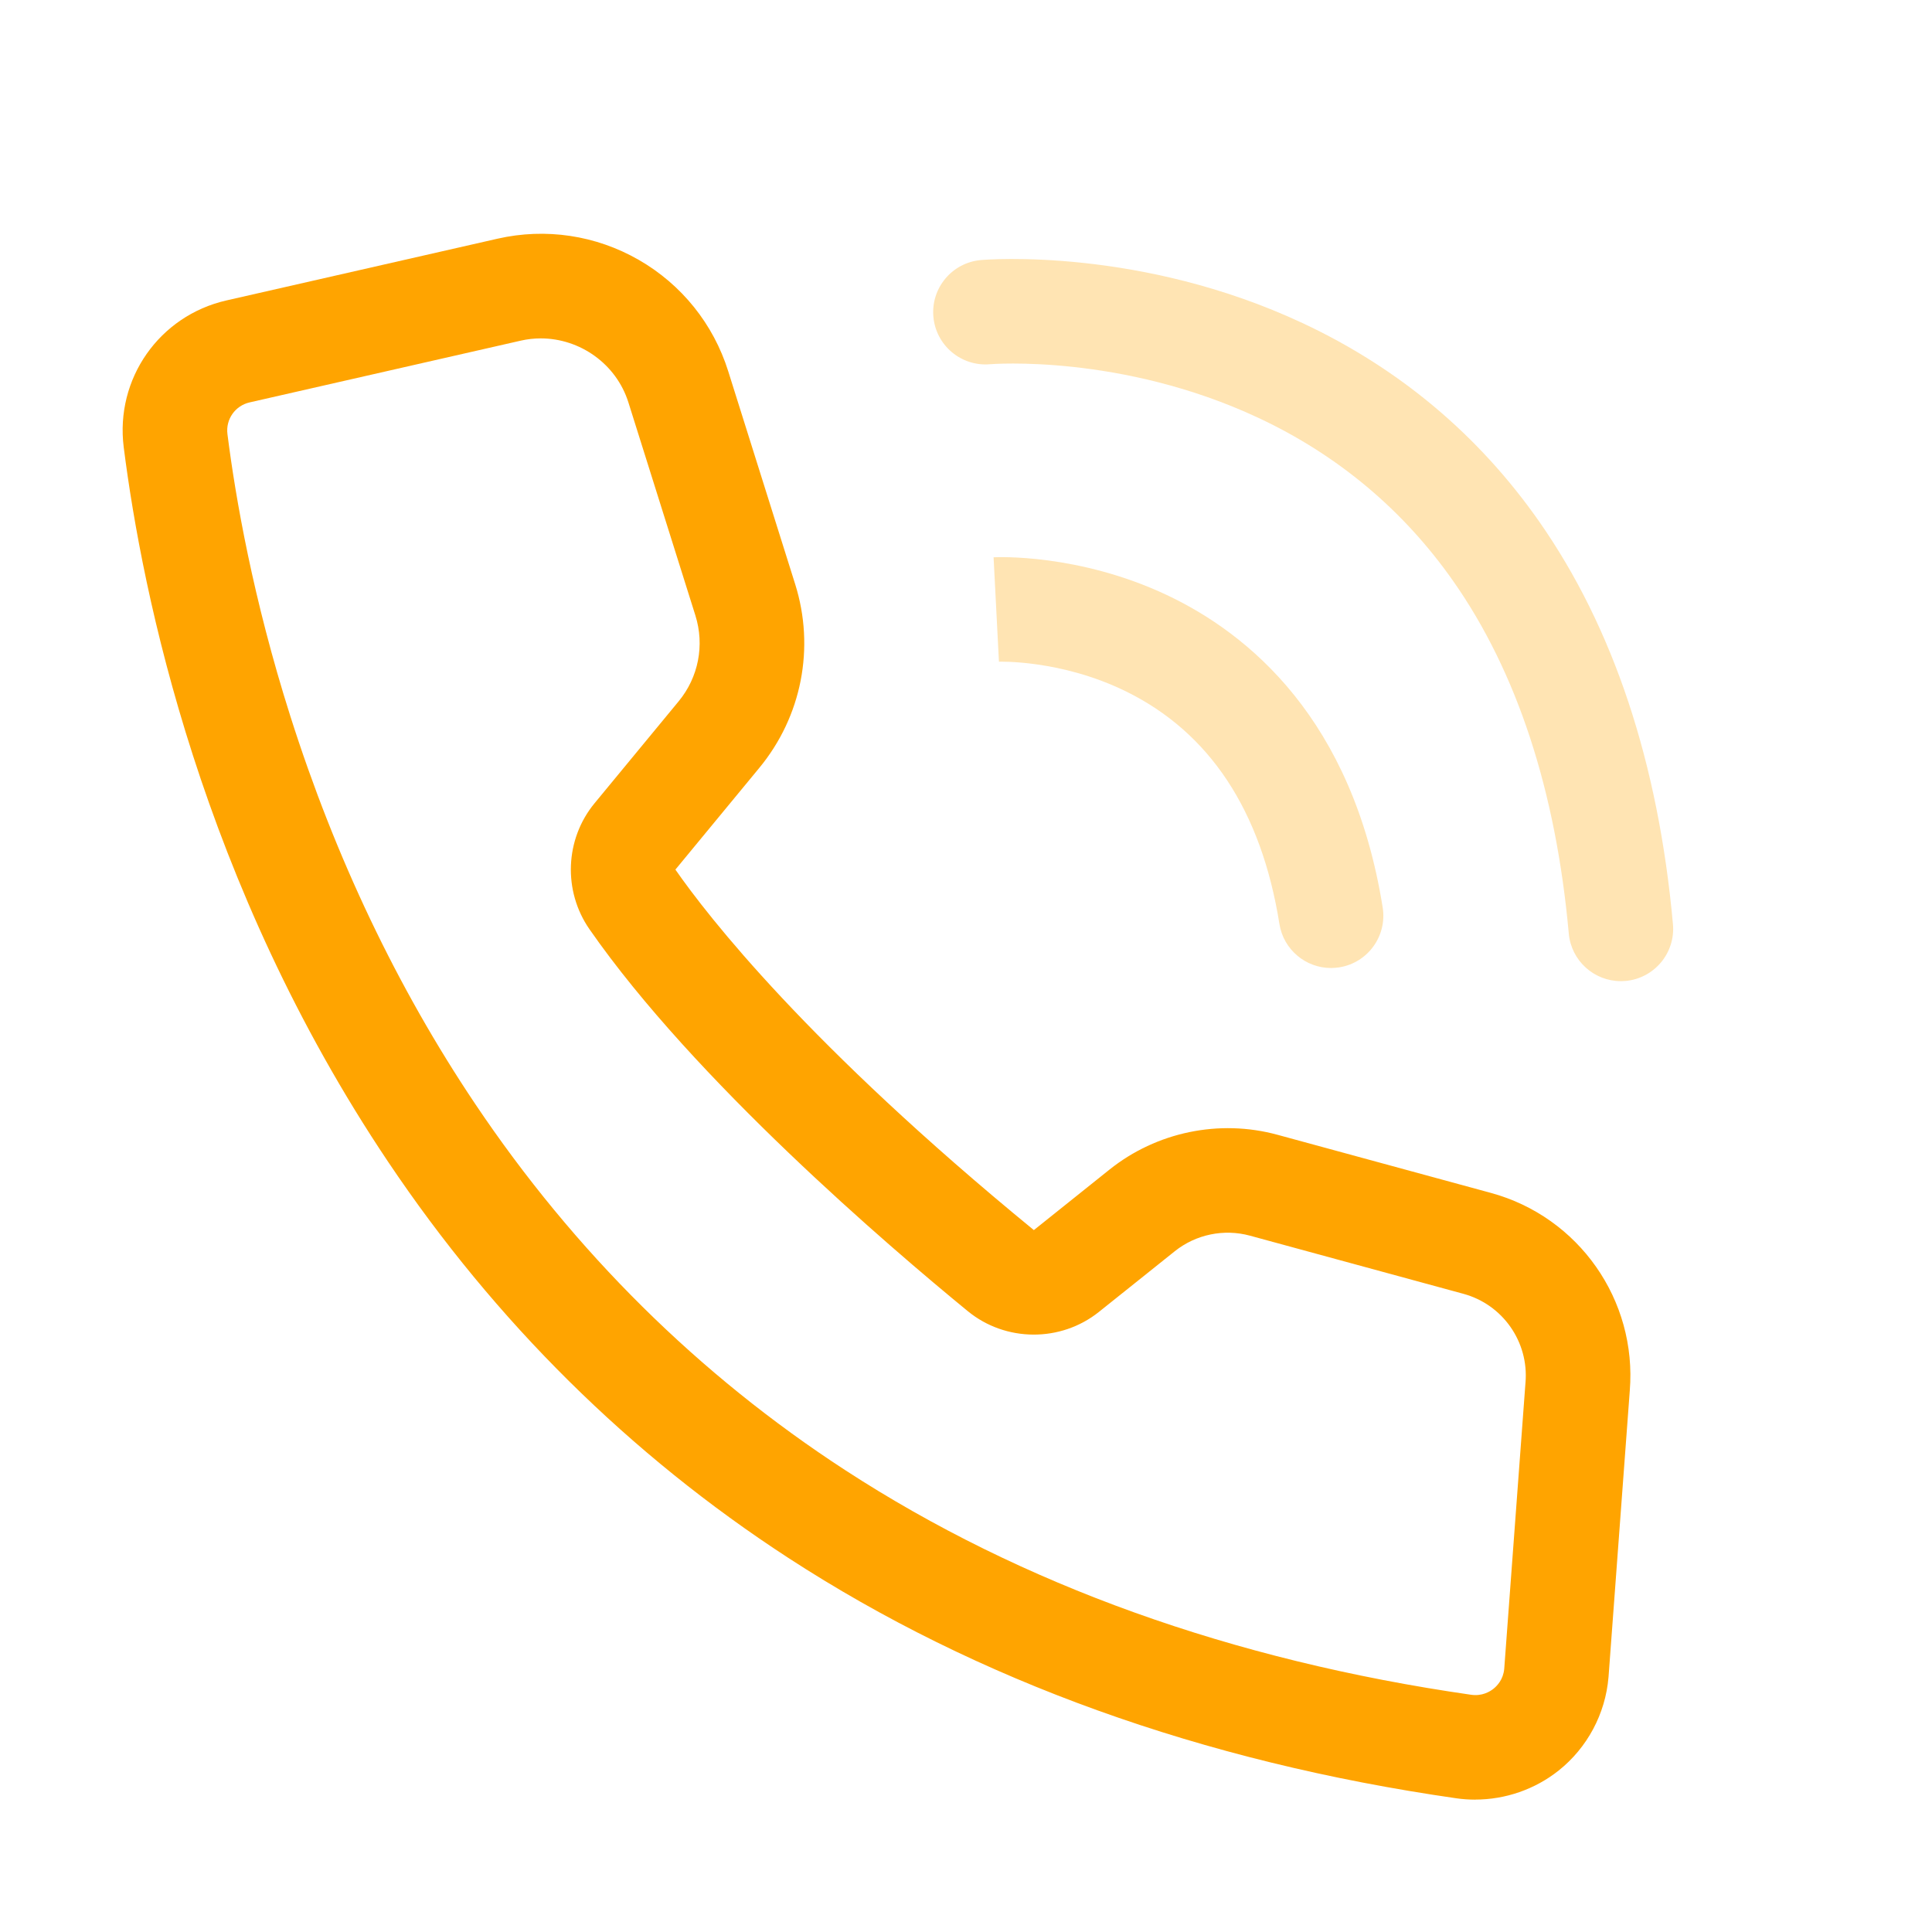
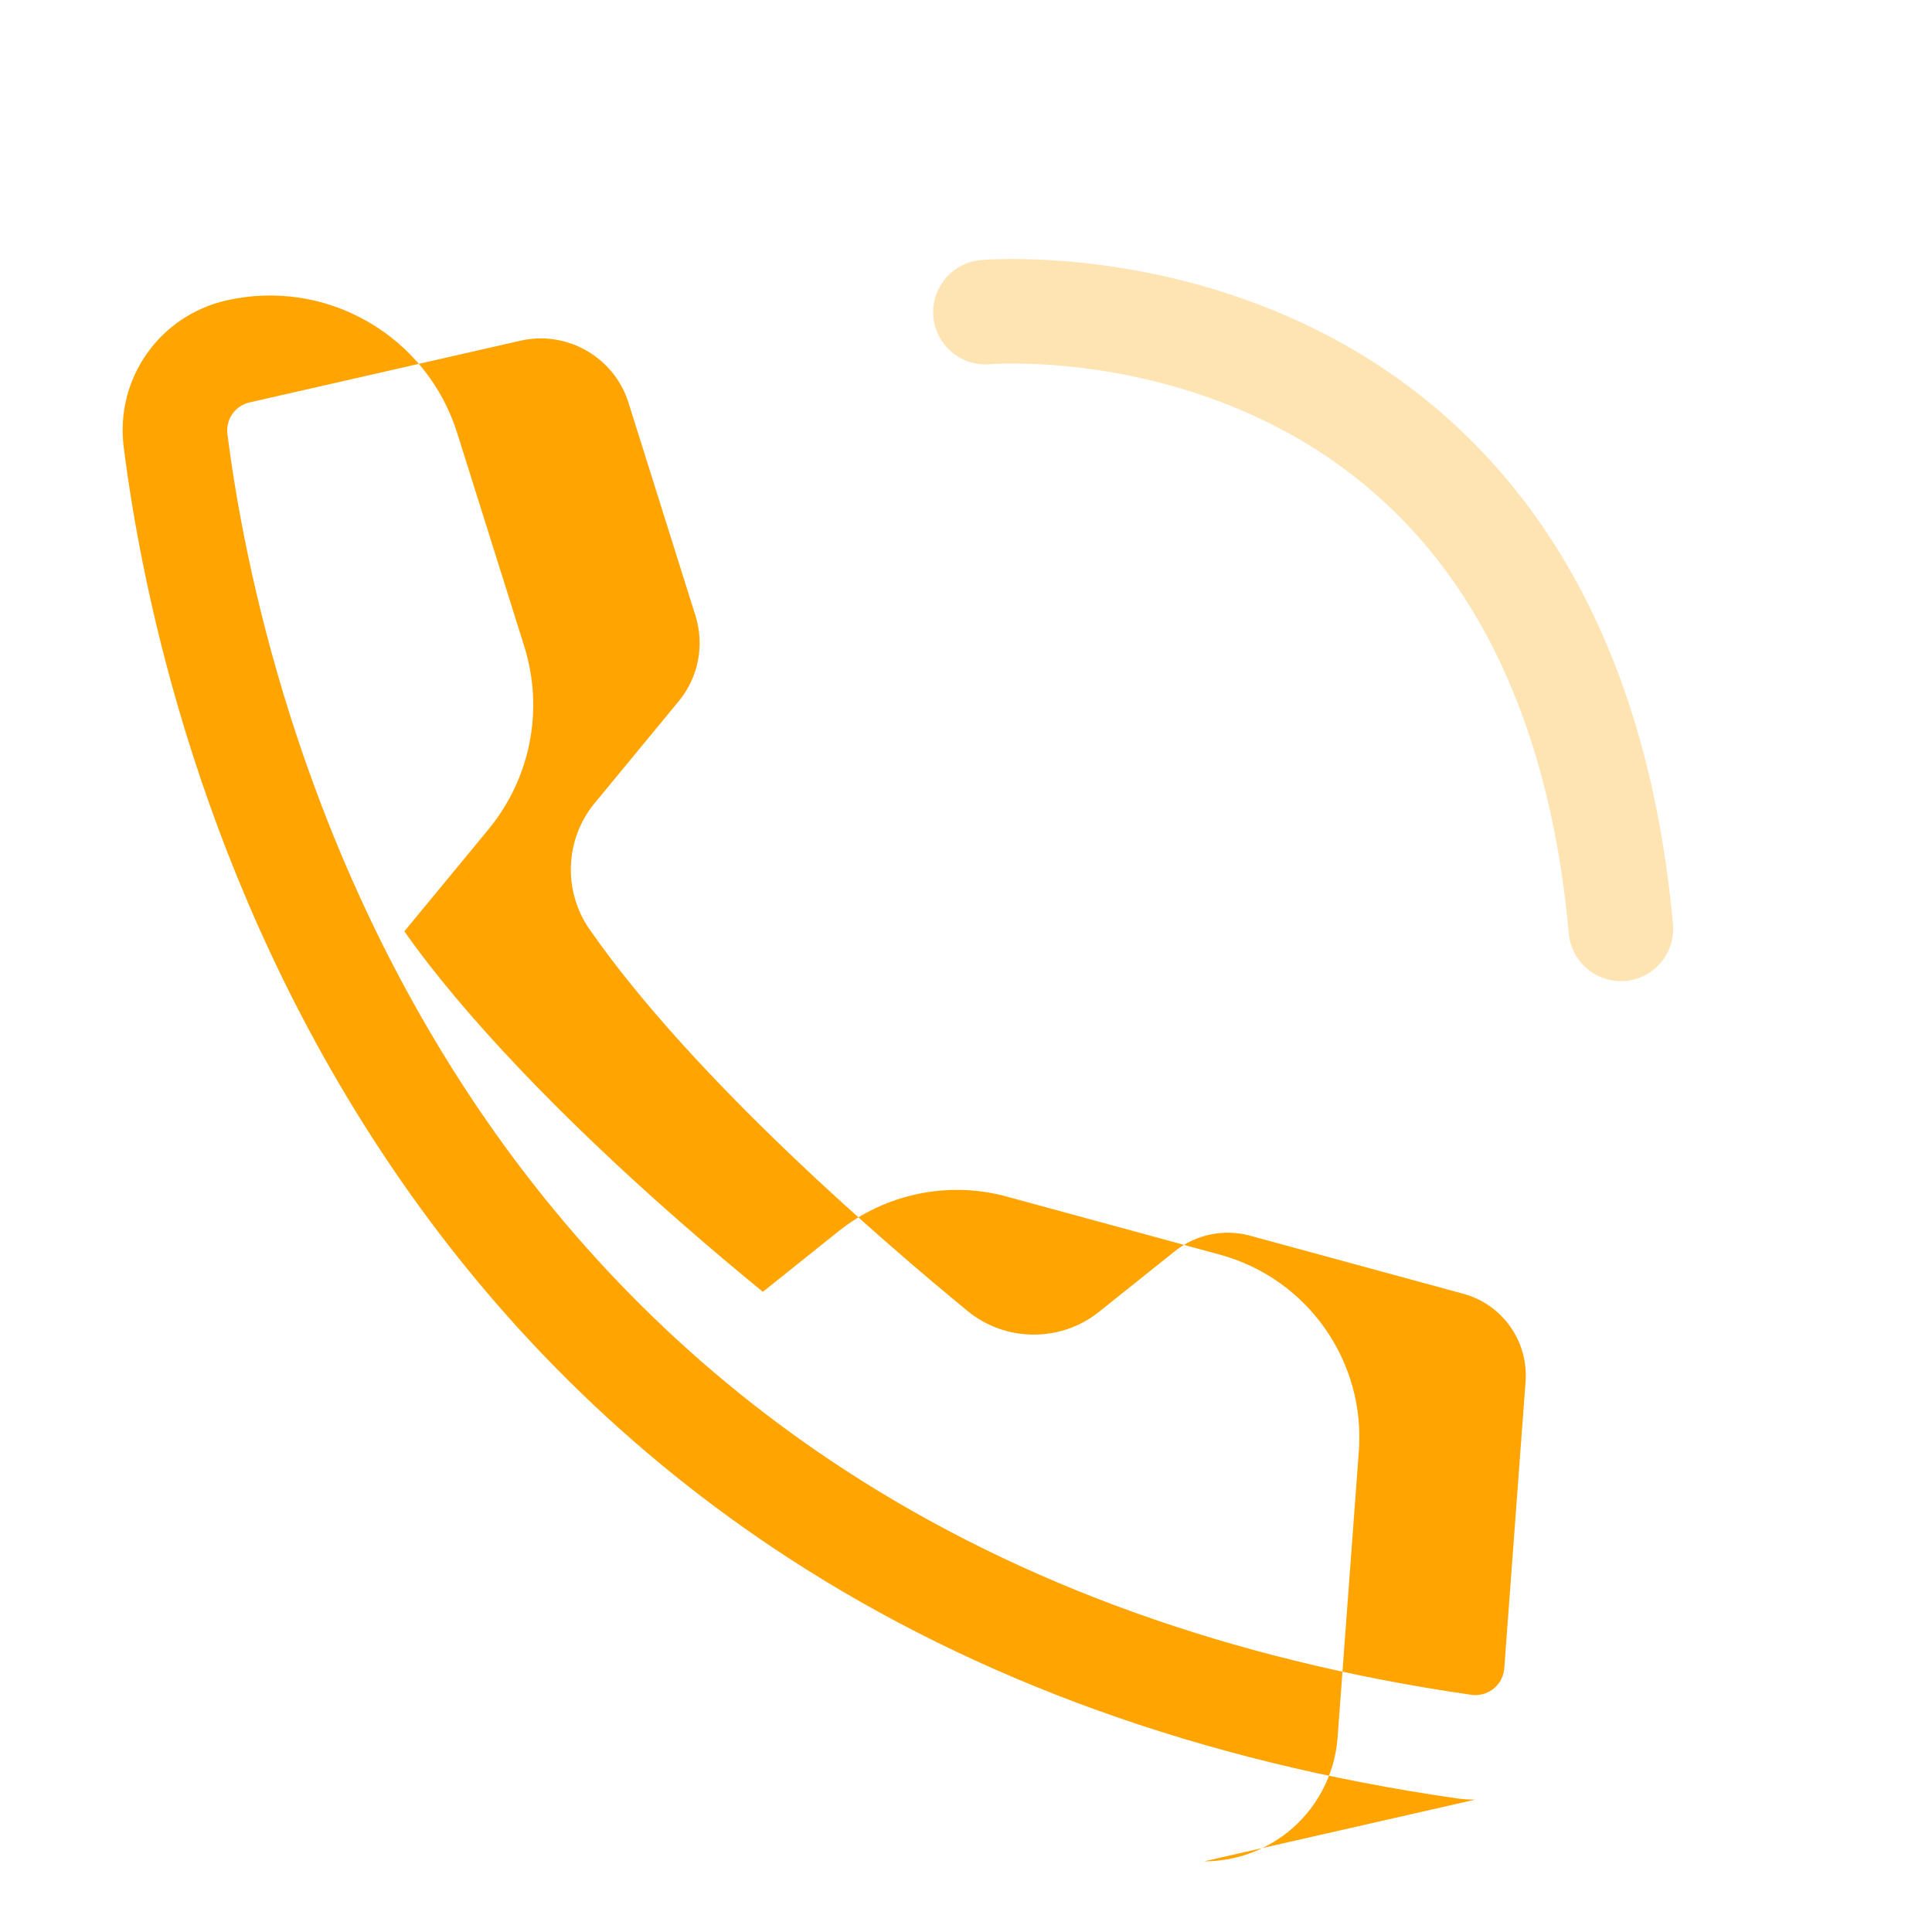
<svg xmlns="http://www.w3.org/2000/svg" id="a" viewBox="0 0 800 800">
  <defs>
    <style>.b,.c{fill:#ffa400;}.c{opacity:.3;}</style>
  </defs>
-   <path class="c" d="M551.13,400.83c-10.46,0-19.65-7.59-21.35-18.24-7.48-46.92-28.89-79.33-63.63-96.34-26.84-13.14-52.36-12.26-52.62-12.25h.11l-2.22-43.24c1.42-.08,35.21-1.59,71.72,15.62,33.92,16,76.97,51.43,89.4,129.39,1.88,11.81-6.16,22.9-17.97,24.79-1.15,.18-2.3,.27-3.43,.27Z" />
  <path class="c" d="M671.14,406.27c-11.08,0-20.52-8.46-21.54-19.7-5.34-59.15-21.42-108.23-47.8-145.88-20.66-29.49-47.82-52.25-80.72-67.66-56.74-26.57-110.61-22.26-111.15-22.21-11.9,1.03-22.4-7.79-23.44-19.7-1.03-11.91,7.79-22.4,19.7-23.44,2.67-.23,66.1-5.31,133.25,26.14,39.85,18.66,72.77,46.26,97.83,82.03,30.77,43.92,49.43,100.05,55.46,166.83,1.08,11.91-7.71,22.43-19.61,23.51-.66,.06-1.32,.09-1.97,.09Z" />
-   <path class="b" d="M610.84,745.19c-2.61,0-5.23-.18-7.84-.56-105.3-15.15-198.37-48.66-276.64-99.58-65.52-42.63-121.25-97.79-165.63-163.94C83.48,365.95,58.97,246.27,51.23,185.18h0c-3.58-28.31,14.7-54.44,42.54-60.78l112.23-25.56c19.96-4.55,40.73-1.44,58.48,8.76,17.75,10.19,30.91,26.56,37.05,46.09l27.73,88.19c8.28,26.33,2.73,54.77-14.83,76.06l-34.76,42.14c13.48,19.39,54.85,72.61,148.43,149.28l31.32-25.06c19.48-15.58,45.47-20.97,69.53-14.42l88.4,24.08c36.41,9.92,60.58,44.39,57.5,81.99l-8.79,118.4c0,.06-.01,.13-.02,.19-1.26,15.09-8.78,29.16-20.62,38.59-9.83,7.82-22.1,12.04-34.56,12.04ZM223.92,140.12c-2.75,0-5.54,.3-8.31,.94l-112.23,25.56c-6.02,1.37-9.97,7.01-9.2,13.13h0c3.34,26.37,10.56,68.03,26.04,116.78,18.59,58.55,44.31,112.53,76.46,160.45,41.11,61.28,92.68,112.34,153.29,151.77,72.96,47.47,160.17,78.77,259.2,93.02,4.52,.65,7.74-1.29,9.26-2.5,1.49-1.19,4.04-3.83,4.44-8.24l8.79-118.37c0-.06,.01-.13,.02-.19,1.4-16.84-9.42-32.29-25.72-36.73l-88.4-24.08c-10.77-2.93-22.4-.52-31.11,6.45l-31.41,25.12c-15.81,12.64-38.64,12.52-54.29-.3-32.62-26.72-113.19-95.61-156.65-158.14-11.03-15.86-10.17-37.32,2.09-52.18l34.83-42.22c8.21-9.95,10.79-23.23,6.93-35.53l-27.73-88.19c-5.03-16.01-20.09-26.55-36.31-26.55Z" />
+   <path class="b" d="M610.84,745.19c-2.61,0-5.23-.18-7.84-.56-105.3-15.15-198.37-48.66-276.64-99.58-65.52-42.63-121.25-97.79-165.63-163.94C83.48,365.95,58.97,246.27,51.23,185.18h0c-3.58-28.31,14.7-54.44,42.54-60.78c19.96-4.55,40.73-1.44,58.48,8.76,17.75,10.19,30.91,26.56,37.05,46.09l27.73,88.19c8.28,26.33,2.73,54.77-14.83,76.06l-34.76,42.14c13.48,19.39,54.85,72.61,148.43,149.28l31.32-25.06c19.48-15.58,45.47-20.97,69.53-14.42l88.4,24.08c36.41,9.92,60.58,44.39,57.5,81.99l-8.79,118.4c0,.06-.01,.13-.02,.19-1.26,15.09-8.78,29.16-20.62,38.59-9.83,7.82-22.1,12.04-34.56,12.04ZM223.92,140.12c-2.75,0-5.54,.3-8.31,.94l-112.23,25.56c-6.02,1.37-9.97,7.01-9.2,13.13h0c3.34,26.37,10.56,68.03,26.04,116.78,18.59,58.55,44.31,112.53,76.46,160.45,41.11,61.28,92.68,112.34,153.29,151.77,72.96,47.47,160.17,78.77,259.2,93.02,4.52,.65,7.74-1.29,9.26-2.5,1.49-1.19,4.04-3.83,4.44-8.24l8.79-118.37c0-.06,.01-.13,.02-.19,1.4-16.84-9.42-32.29-25.72-36.73l-88.4-24.08c-10.77-2.93-22.4-.52-31.11,6.45l-31.41,25.12c-15.81,12.64-38.64,12.52-54.29-.3-32.62-26.72-113.19-95.61-156.65-158.14-11.03-15.86-10.17-37.32,2.09-52.18l34.83-42.22c8.21-9.95,10.79-23.23,6.93-35.53l-27.73-88.19c-5.03-16.01-20.09-26.55-36.31-26.55Z" />
</svg>